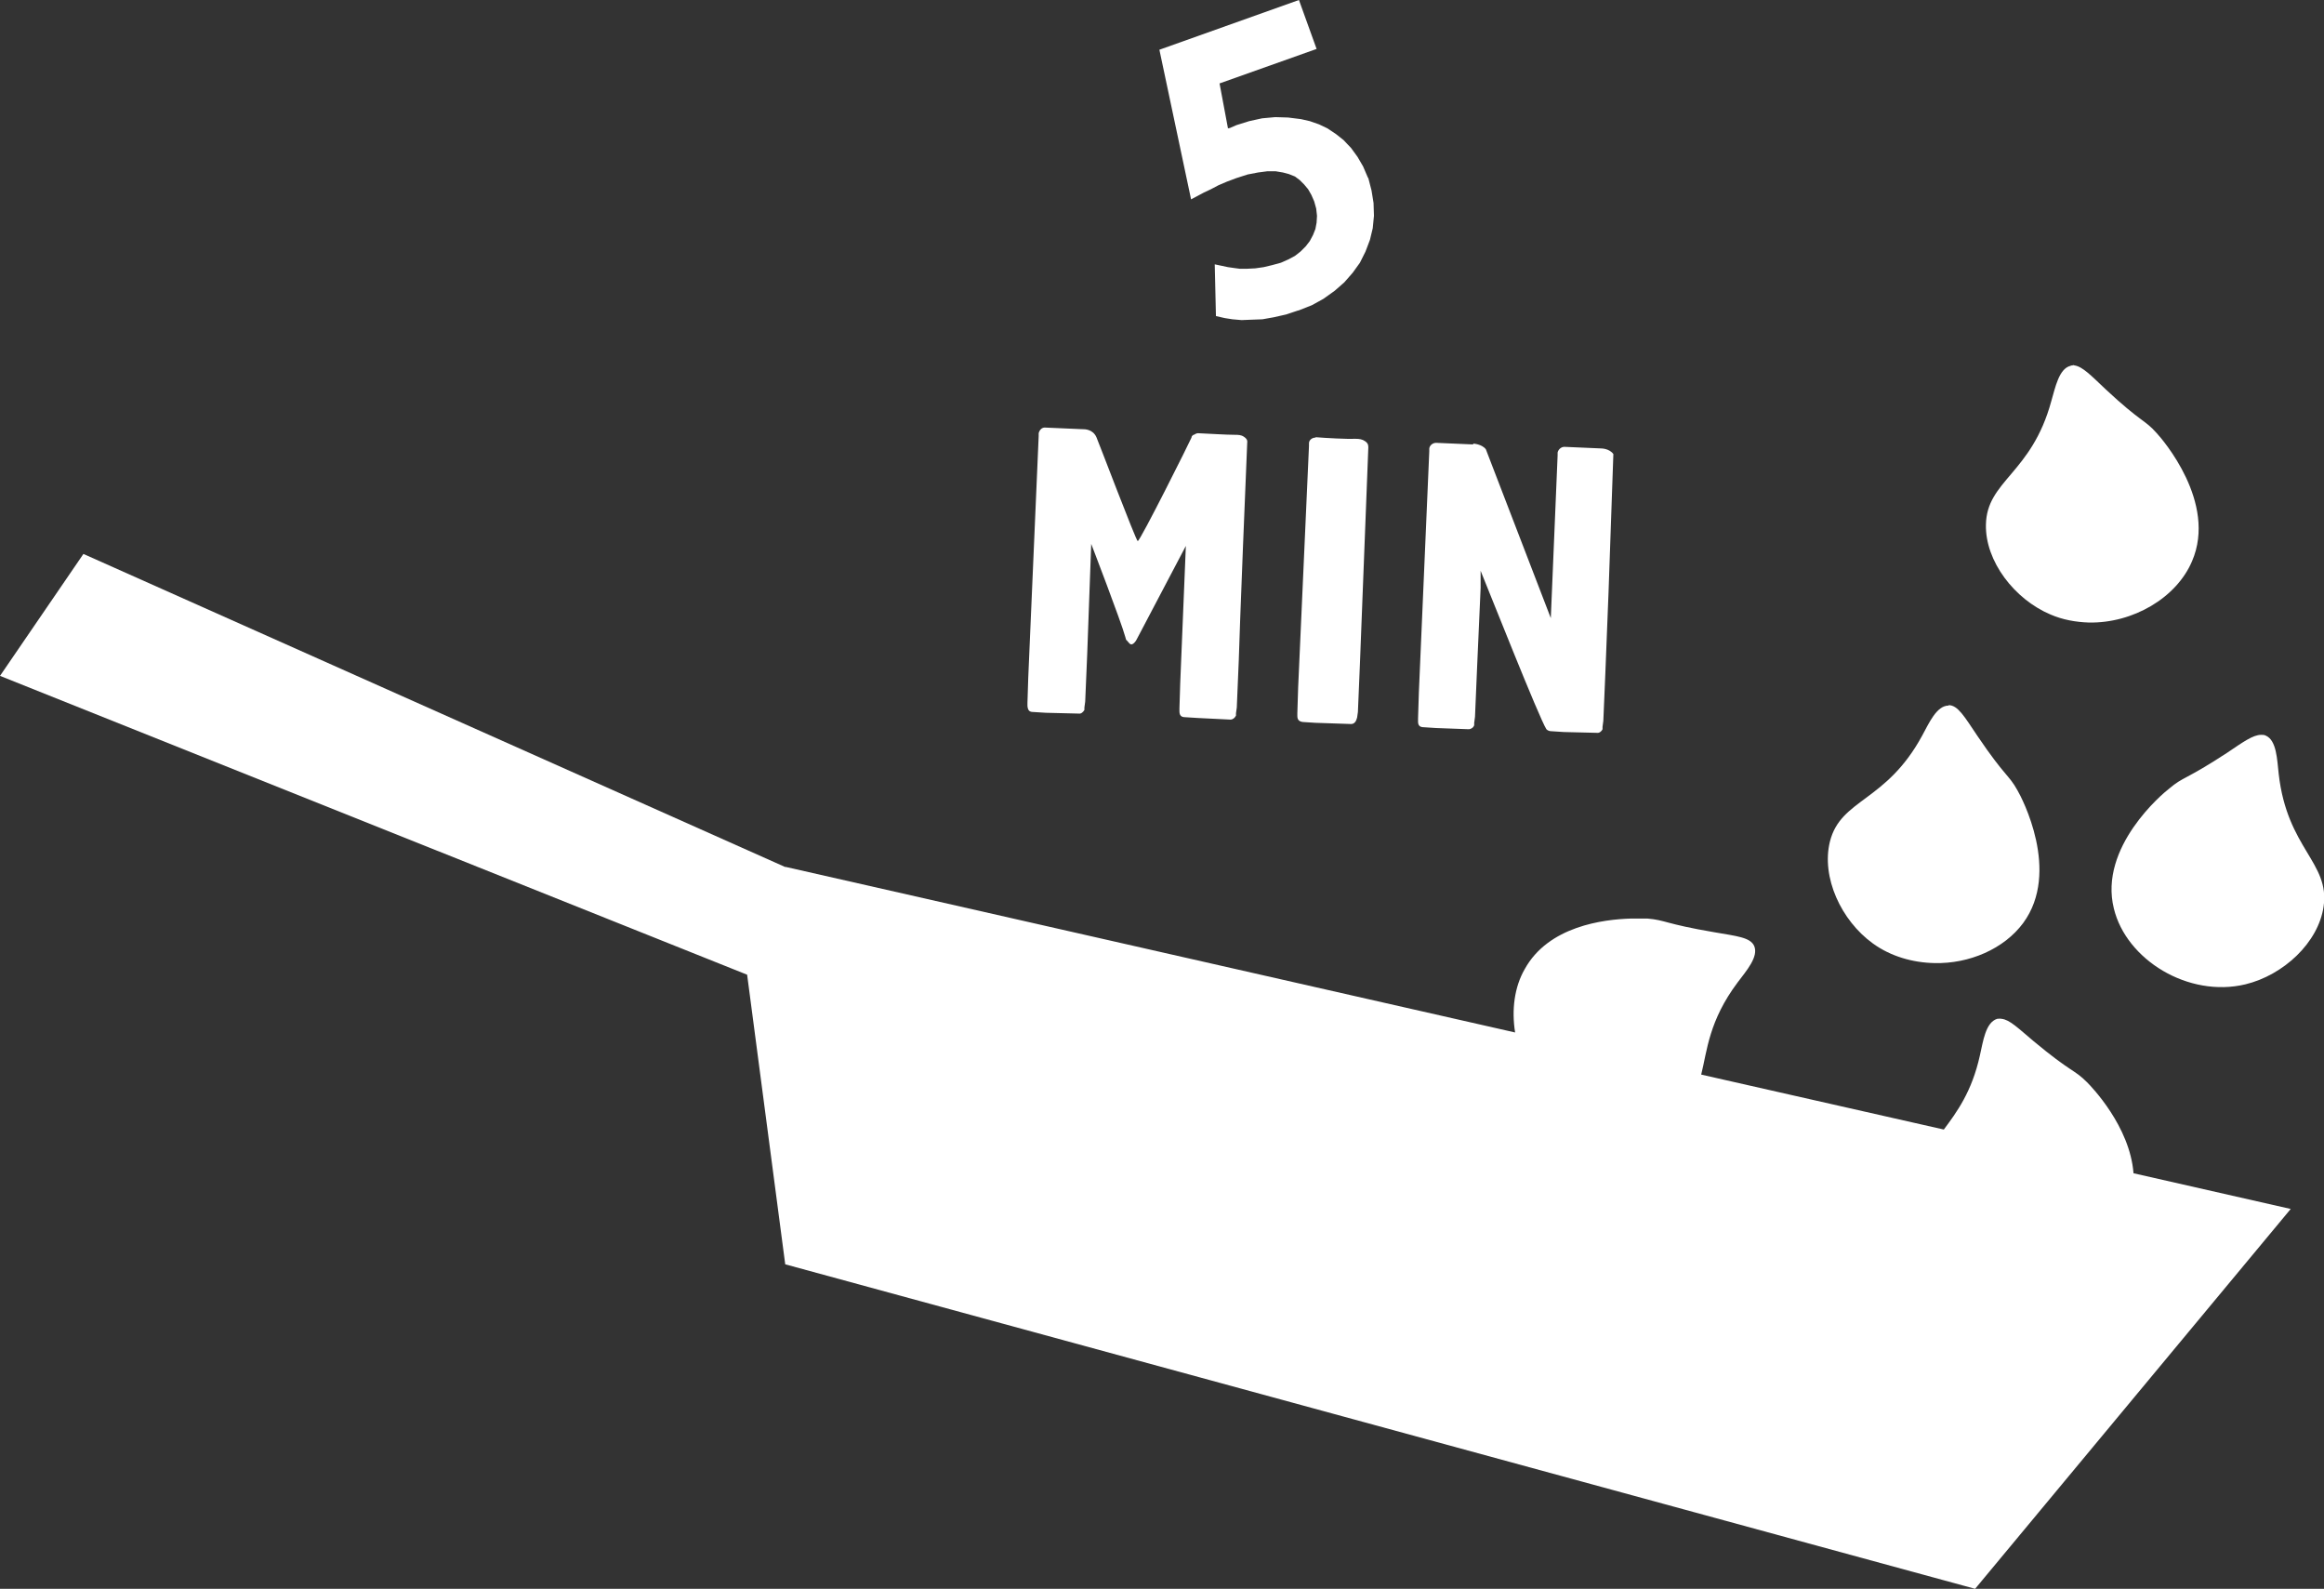
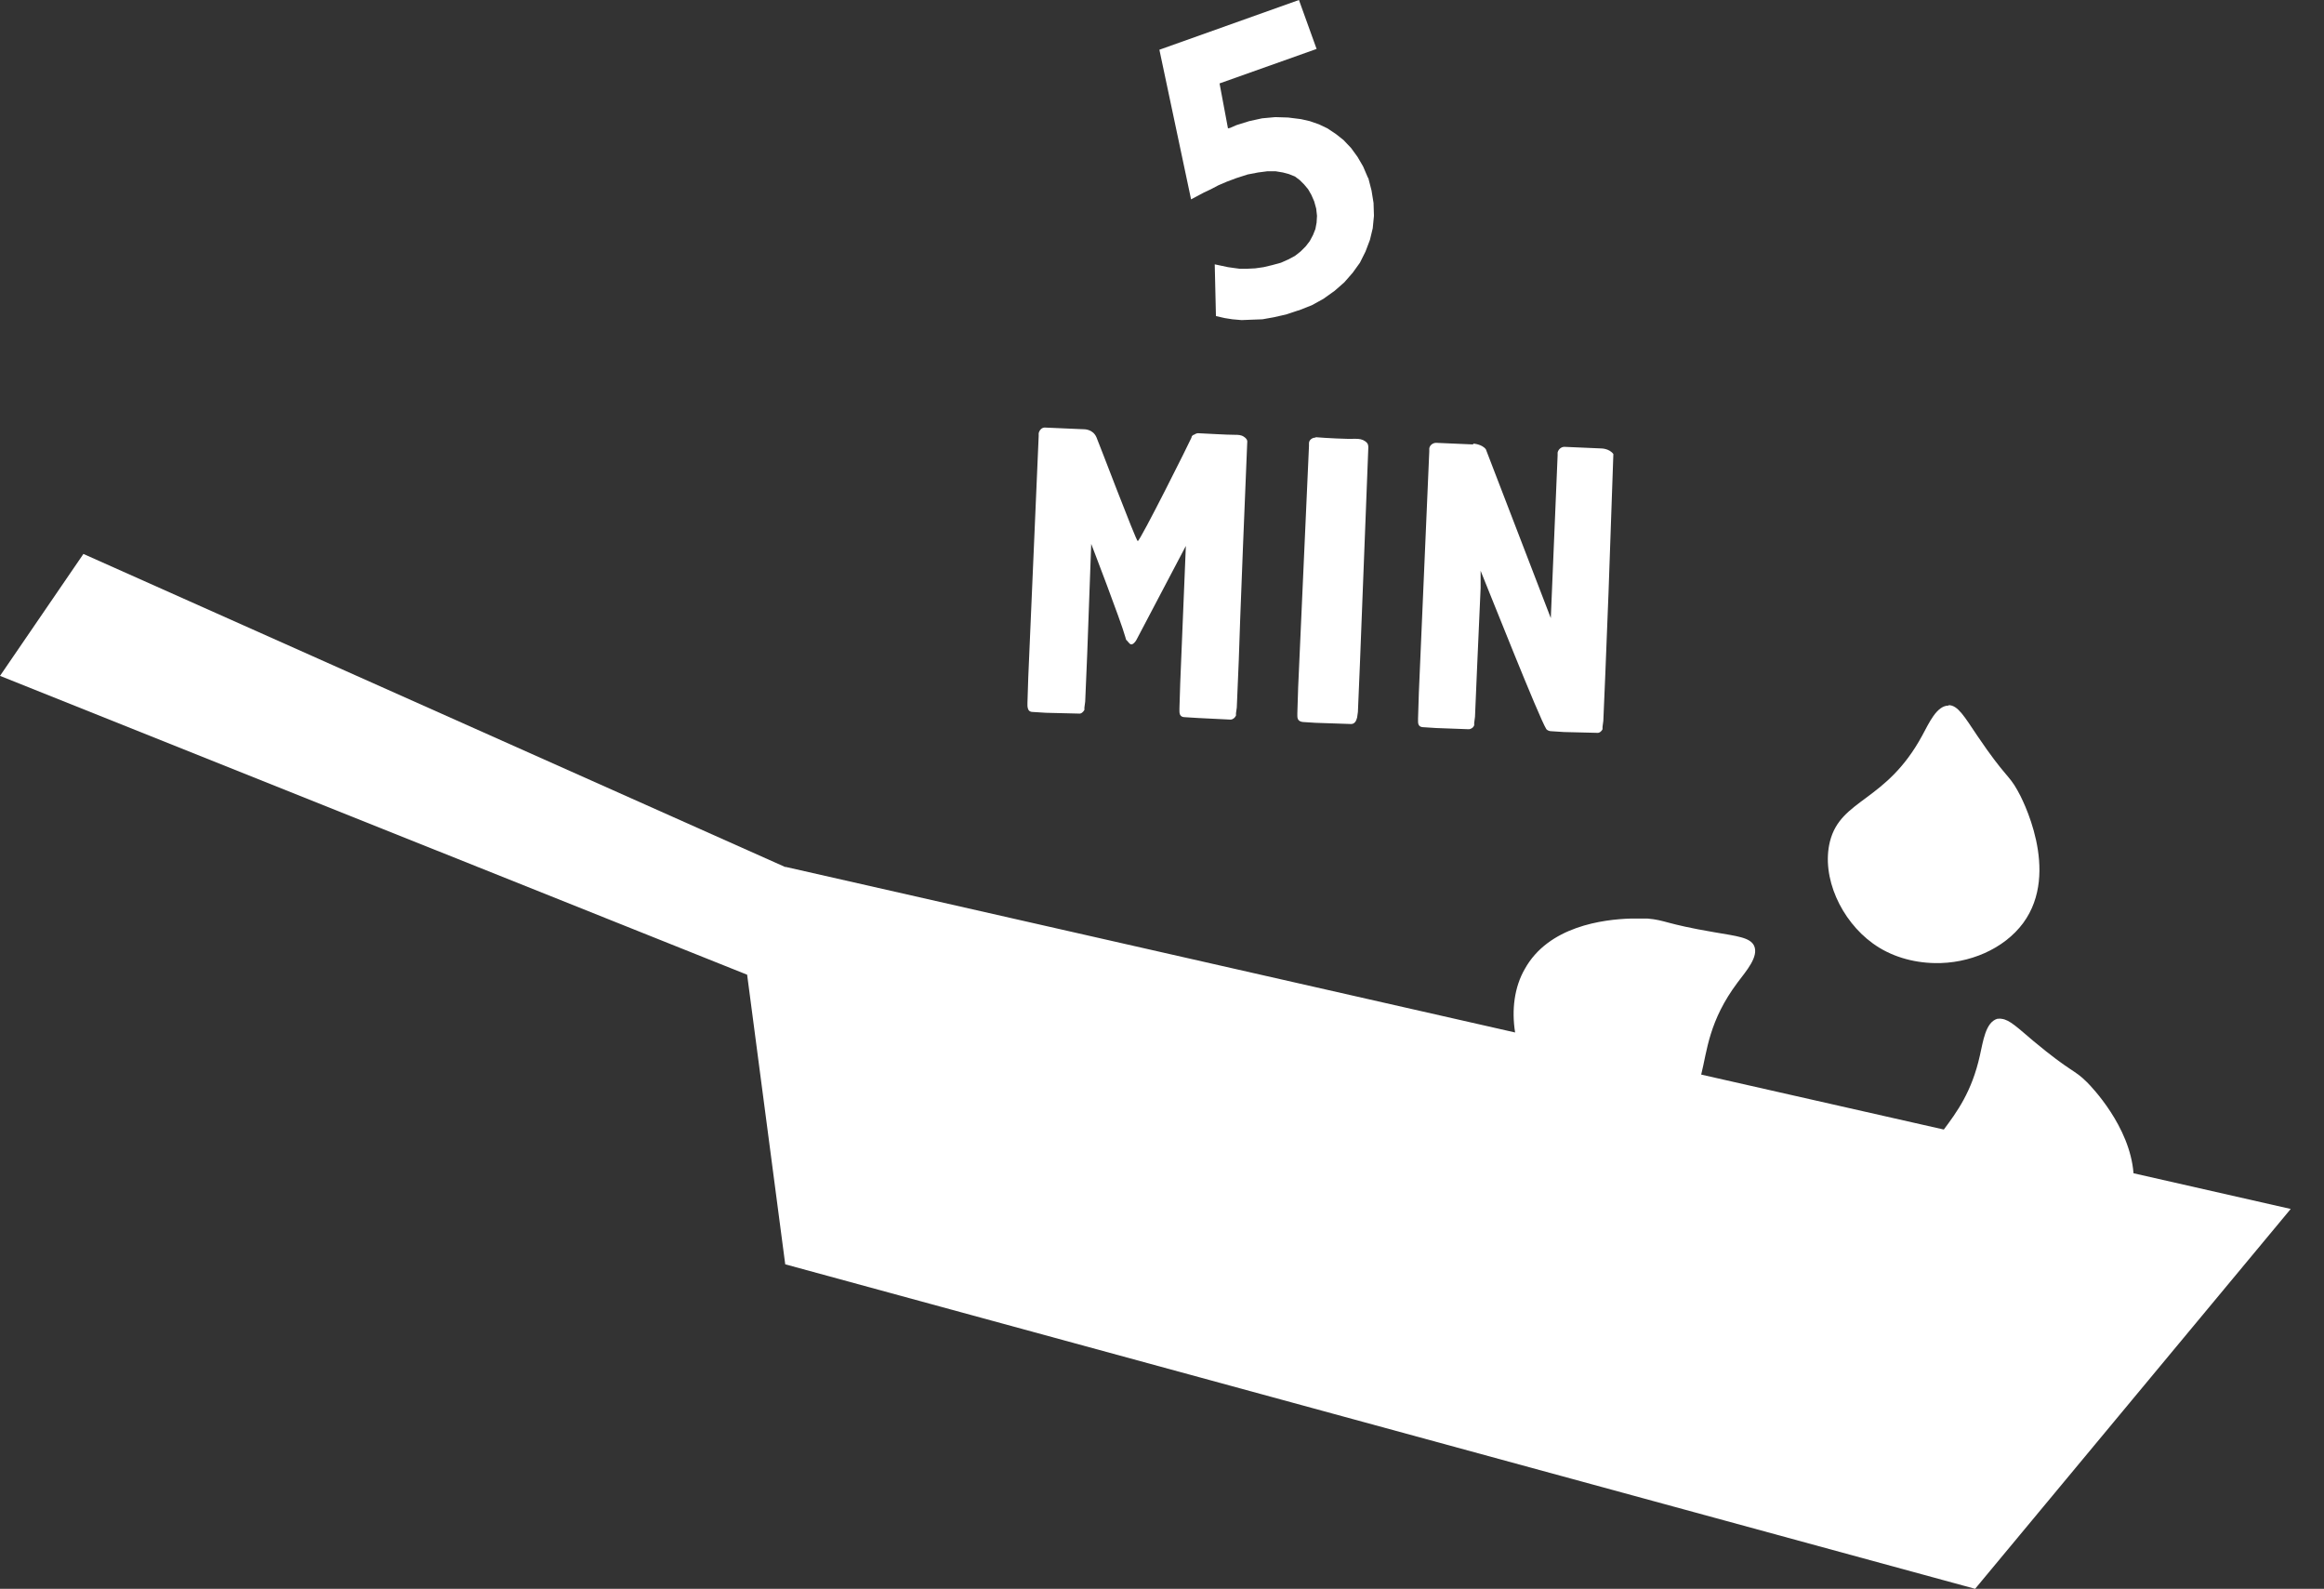
<svg xmlns="http://www.w3.org/2000/svg" id="Livello_1" data-name="Livello 1" viewBox="0 0 57.95 39.61">
  <rect x="0" y="0" width="57.95" height="39.61" fill="#333333" stroke="none" />
  <defs>
    <style>
      .cls-1 {
        fill: #fff;
        fill-rule: evenodd;
        stroke-width: 0px;
      }
    </style>
  </defs>
  <polygon class="cls-1" points="30.62 6.66 30.76 6.68 30.91 6.7 31.1 6.7 31.3 6.69 31.51 6.66 31.72 6.61 31.94 6.55 32.12 6.47 32.29 6.38 32.43 6.27 32.56 6.14 32.66 6.01 32.74 5.86 32.8 5.71 32.83 5.55 32.84 5.38 32.82 5.2 32.77 5.02 32.7 4.86 32.62 4.72 32.52 4.6 32.41 4.49 32.29 4.4 32.14 4.34 31.99 4.3 31.81 4.27 31.6 4.27 31.37 4.3 31.11 4.35 30.83 4.44 30.59 4.53 30.38 4.62 30.19 4.72 30.02 4.8 29.7 4.97 28.91 1.24 32.39 0 32.83 1.22 30.41 2.08 30.62 3.2 30.67 3.19 30.83 3.12 31.15 3.02 31.47 2.95 31.8 2.92 32.12 2.93 32.44 2.97 32.44 2.97 32.66 3.02 32.89 3.1 33.1 3.2 33.31 3.34 33.5 3.49 33.69 3.69 33.85 3.91 33.99 4.15 34.11 4.43 34.11 4.43 34.12 4.44 34.2 4.75 34.25 5.06 34.26 5.38 34.23 5.69 34.16 5.98 34.05 6.27 33.91 6.55 33.73 6.8 33.52 7.04 33.28 7.25 33 7.45 32.71 7.61 32.38 7.74 32.37 7.74 32.07 7.84 31.76 7.91 31.48 7.96 31.21 7.97 30.96 7.98 30.73 7.96 30.54 7.93 30.32 7.88 30.29 6.59 30.62 6.66" />
-   <path class="cls-1" d="m51.68,9.11s-.04,0-.05.01c-.29.07-.38.54-.48.88-.49,1.81-1.61,1.98-1.63,3.08-.02.91.71,1.86,1.61,2.24.3.13.63.19.96.2,1.09.02,2.18-.61,2.57-1.53.63-1.46-.74-3.04-.88-3.19-.31-.35-.38-.26-1.28-1.1-.36-.34-.57-.56-.77-.59-.02-.01-.04-.01-.05,0Z" />
  <path class="cls-1" d="m27,10.7c.05,0,.25,0,.34.2.05.11.99,2.59,1.03,2.59.06,0,1.31-2.5,1.34-2.58,0-.03.02-.05.05-.07h.01s.06-.04.1-.04c.24.01.71.04.92.04.08,0,.16,0,.23.05.06.04.09.08.08.15-.01.16-.2,4.9-.21,5.41l-.05,1.19-.02.14v.06c-.03.06-.08.1-.14.1l-.81-.04-.32-.02c-.1,0-.14-.05-.14-.15v-.07l.02-.64.14-3.41-1.21,2.3c-.03.07-.11.18-.17.15-.03-.01-.09-.1-.11-.11l-.02-.07c-.11-.4-.85-2.32-.85-2.32l-.1,2.75-.05,1.18-.02.15v.06c-.03.05-.08.1-.14.09l-.82-.02-.32-.02c-.1,0-.13-.05-.14-.15v-.08l.02-.63.26-6.02v-.07c.02-.08.08-.15.17-.14l.92.04Z" />
  <path class="cls-1" d="m32.8,10.91c-.08,0-.16.06-.16.14v.07s-.27,6.02-.27,6.02l-.02.64v.07c0,.1.05.14.14.15l.31.02.89.03c.06,0,.11-.04.13-.1l.02-.06.02-.14.05-1.19.21-5.41c0-.07-.02-.11-.08-.15-.07-.05-.15-.06-.23-.06-.21.01-.76-.02-1-.04Z" />
  <path class="cls-1" d="m36.74,11.06s.21.01.31.14l1.62,4.21.17-4.06v-.07c.02-.08.09-.14.17-.14l.92.04s.2,0,.3.14l-.12,3.44-.08,2.03-.05,1.18-.02.15v.06c-.02.05-.08.1-.14.09l-.82-.02-.31-.02c-.06,0-.1-.02-.13-.05h0s0,0,0,0c-.18-.28-1.43-3.44-1.64-3.95v.43s-.09,2.03-.09,2.03l-.05,1.18-.02.15v.06c-.02.06-.08.1-.14.1l-.81-.03-.31-.02c-.1,0-.14-.05-.14-.14v-.08l.02-.64.26-6.02v-.07c.01-.08.09-.14.17-.14l.92.04Z" />
  <path class="cls-1" d="m48.59,17.59c-.3,0-.49.44-.66.75-.9,1.66-2.03,1.57-2.3,2.64-.22.89.28,1.97,1.07,2.54.44.32.99.48,1.54.49.86.02,1.73-.35,2.21-1,.94-1.28-.04-3.13-.14-3.3-.22-.4-.31-.34-1-1.36-.33-.49-.49-.77-.72-.77Z" />
-   <path class="cls-1" d="m56.38,18.32c-.2,0-.45.18-.85.45-1.04.68-1.09.59-1.44.89-.16.12-1.76,1.46-1.38,2.99.31,1.28,1.86,2.23,3.28,1.89.95-.23,1.82-1.04,1.95-1.94.16-1.1-.91-1.44-1.12-3.31-.04-.35-.05-.83-.32-.95-.04-.02-.07-.02-.11-.02Z" />
  <path class="cls-1" d="m19.58,21.61l18.2,4.13c-.09-.56-.02-1.13.24-1.58.59-1.07,1.96-1.24,2.65-1.26h.36s.04,0,.05,0c.46.04.43.13,1.66.34.58.1.9.13,1,.34.12.27-.2.63-.41.91-.72.96-.76,1.7-.91,2.3l6.05,1.37c.32-.43.7-.94.9-1.85.08-.35.14-.82.43-.91.04,0,.07-.01.11,0,.2.02.41.23.79.55.96.8,1.01.7,1.34,1.03.11.11,1.07,1.1,1.16,2.27l3.92.89-7.87,9.47-29.67-8.09-.95-7.22L0,16.85l2.08-3.04,17.51,7.81Z" />
</svg>